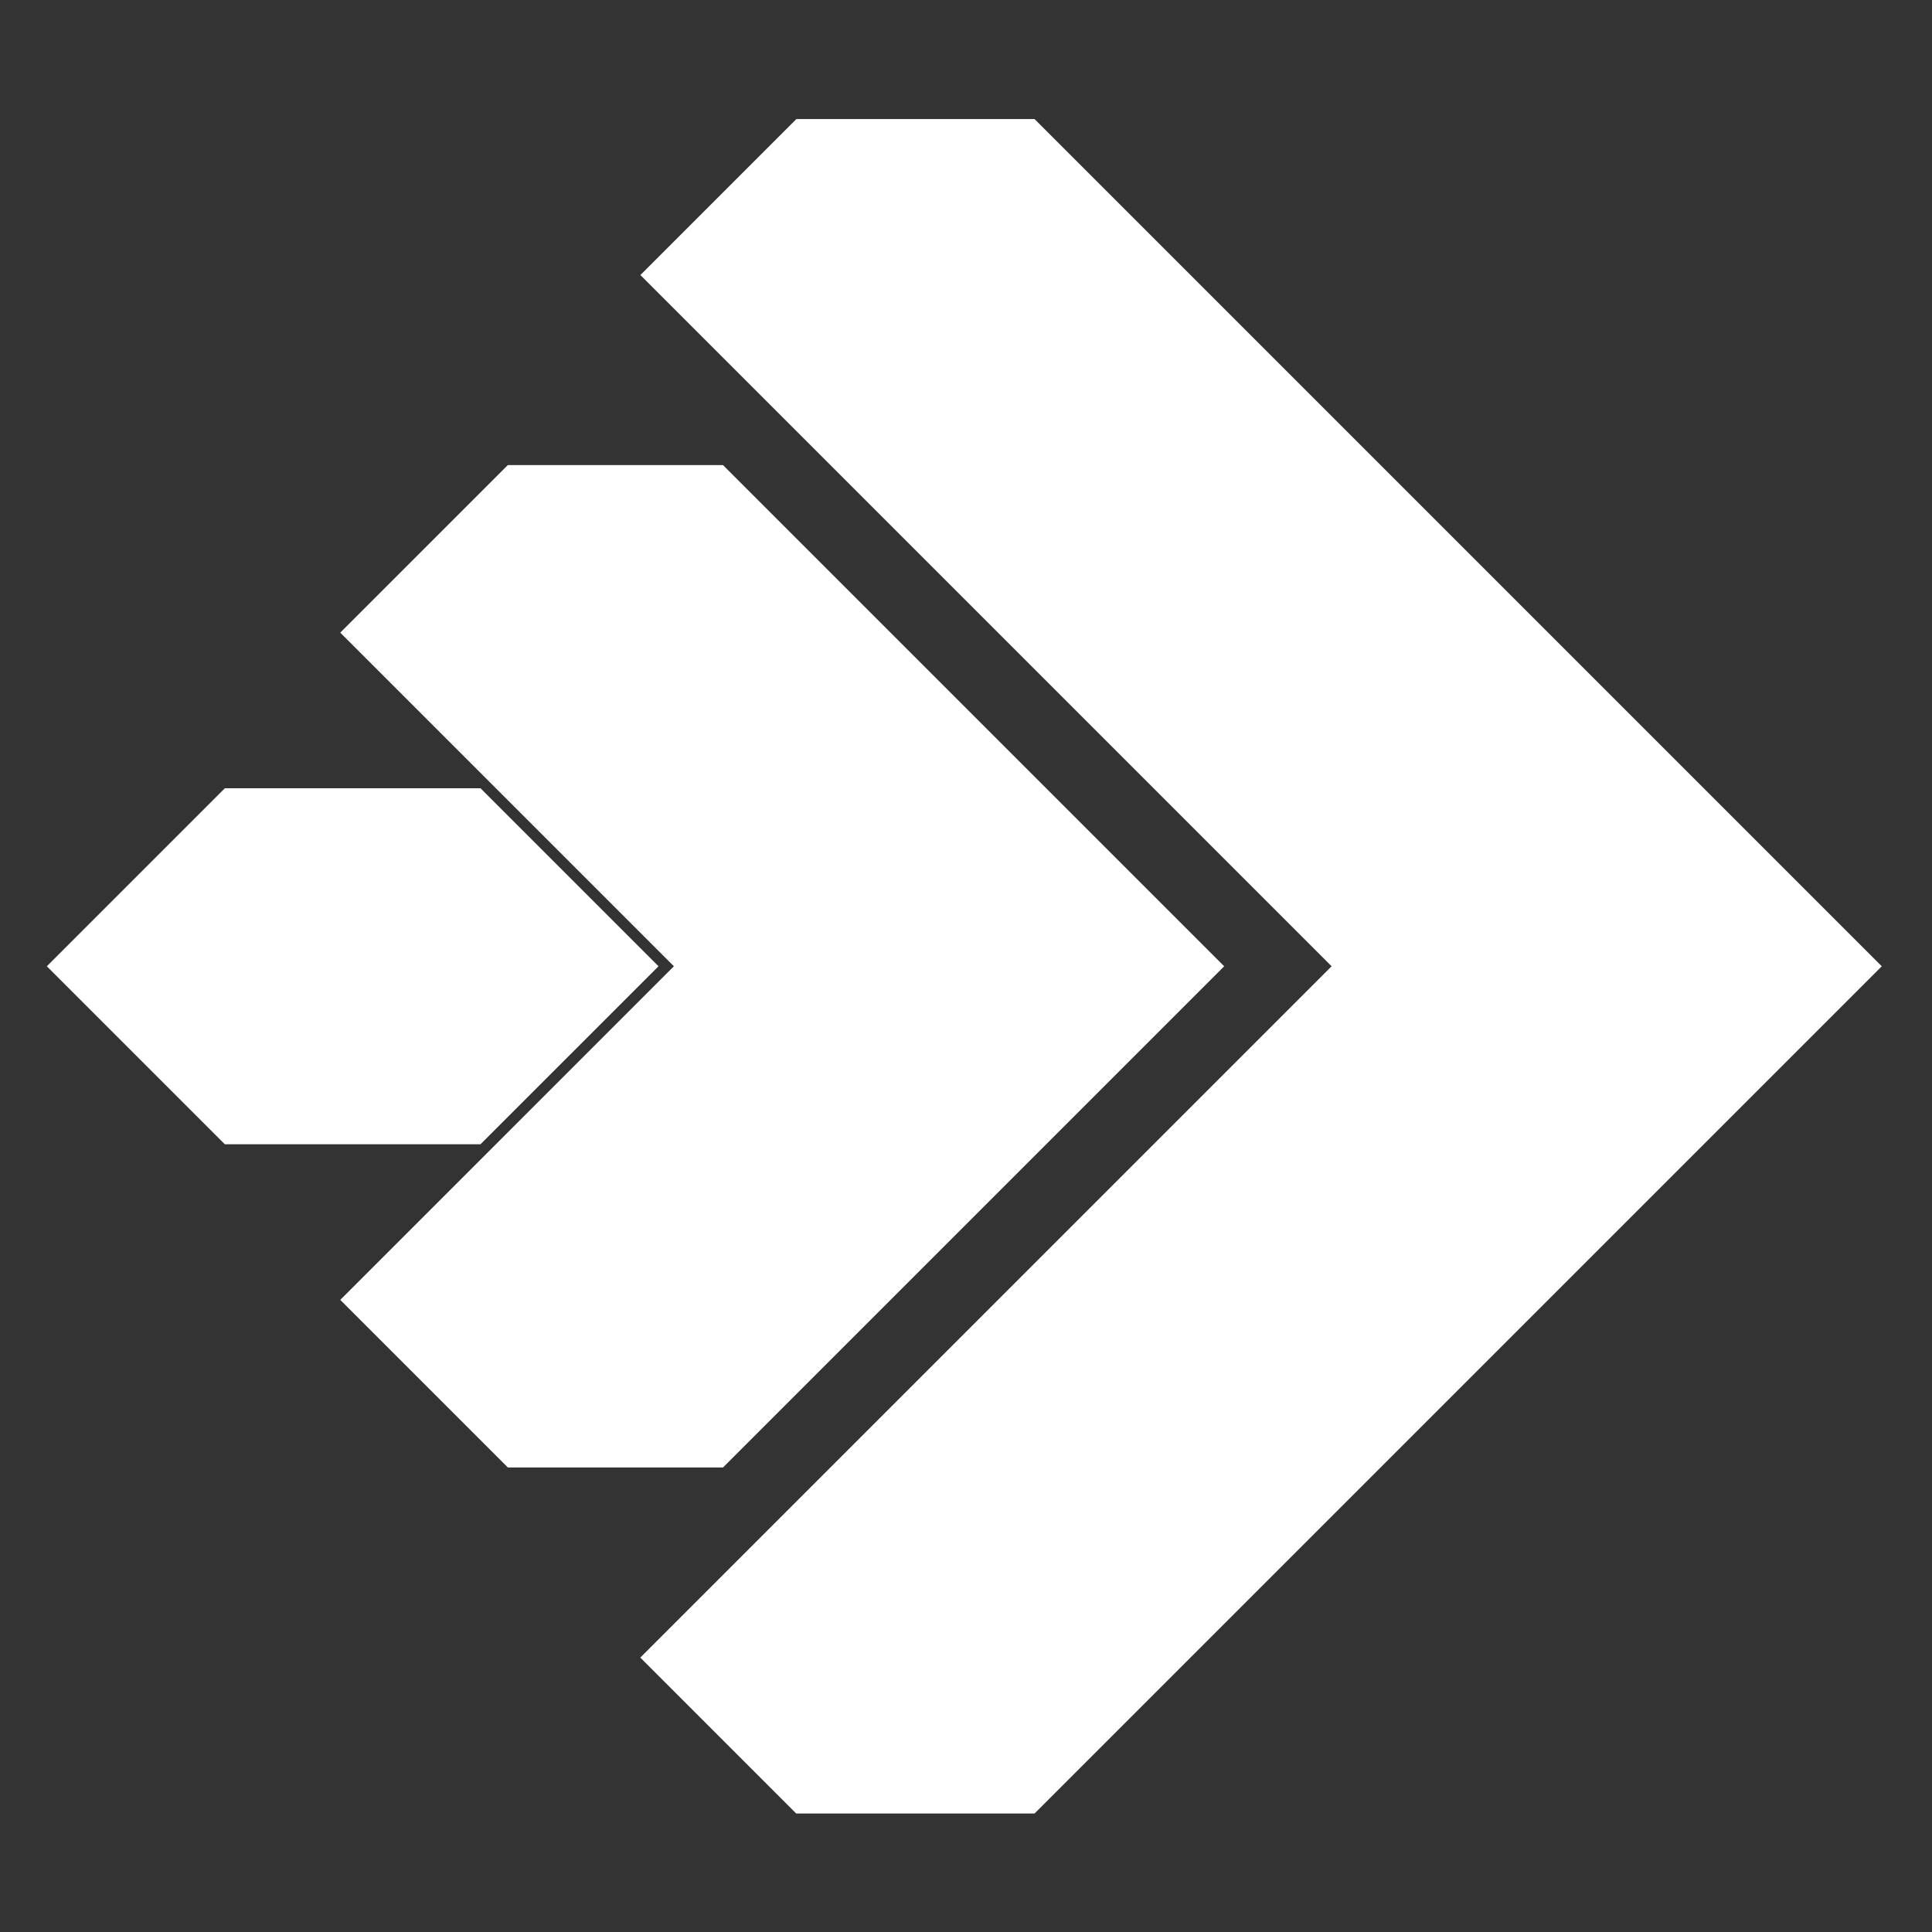
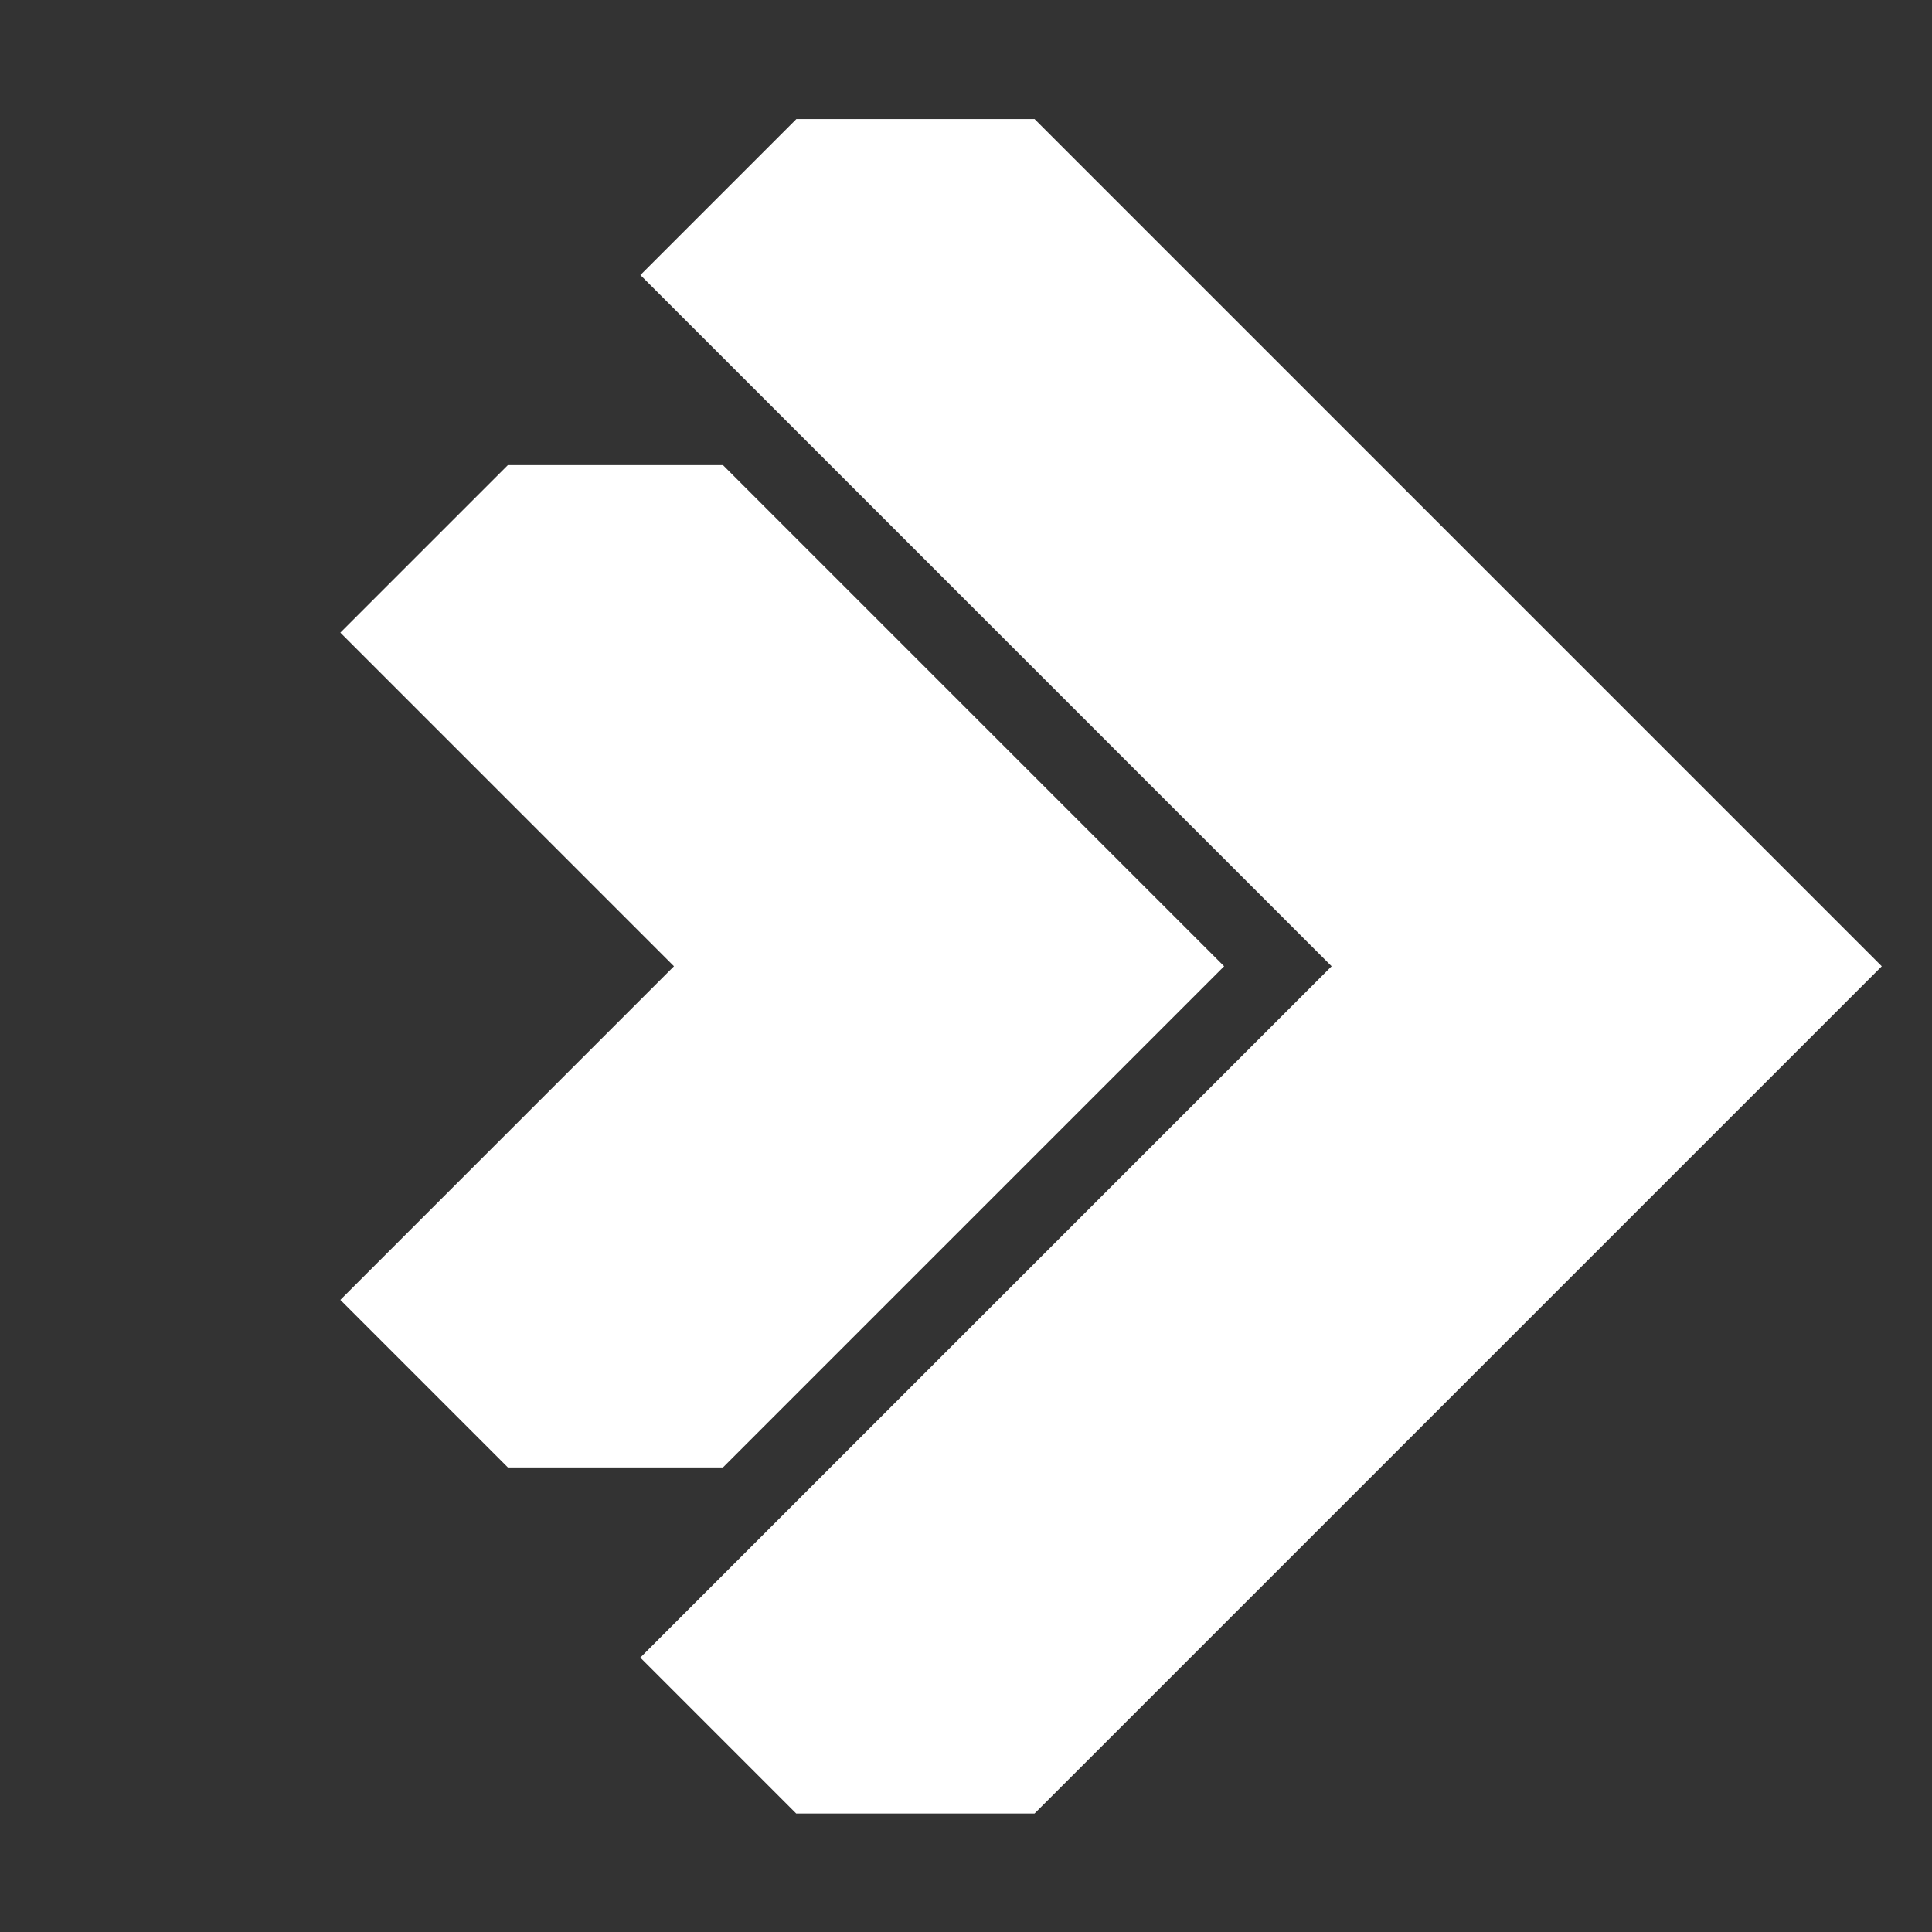
<svg xmlns="http://www.w3.org/2000/svg" version="1.1" id="Ebene_1" x="0px" y="0px" viewBox="0 0 500 500" style="enable-background:new 0 0 500 500;" xml:space="preserve">
  <rect x="0" y="0" width="500" height="500" fill="#333333" stroke="none" />
  <style type="text/css">
	.st0{fill:#FFFFFF;}
	.st1{fill:#868686;}
</style>
  <polygon class="st0" points="267.74,30.81 206.1,30.81 165.73,71.18 344.62,250.07 165.71,428.98 206.05,469.33 267.74,469.33   487,250.07 " />
-   <polygon class="st1" points="187.1,120.37 131.44,120.37 88.08,163.73 174.42,250.07 88.08,336.41 131.44,379.77 187.1,379.77   316.8,250.07 " />
  <polygon class="st0" points="187.1,120.37 131.44,120.37 88.08,163.73 174.42,250.07 88.08,336.41 131.44,379.77 187.1,379.77   316.8,250.07 " />
-   <polygon class="st0" points="170.42,250.07 124.35,204 58.19,204 58.19,204 12.12,250.07 58.19,296.14 58.19,296.14 124.35,296.14   " />
</svg>